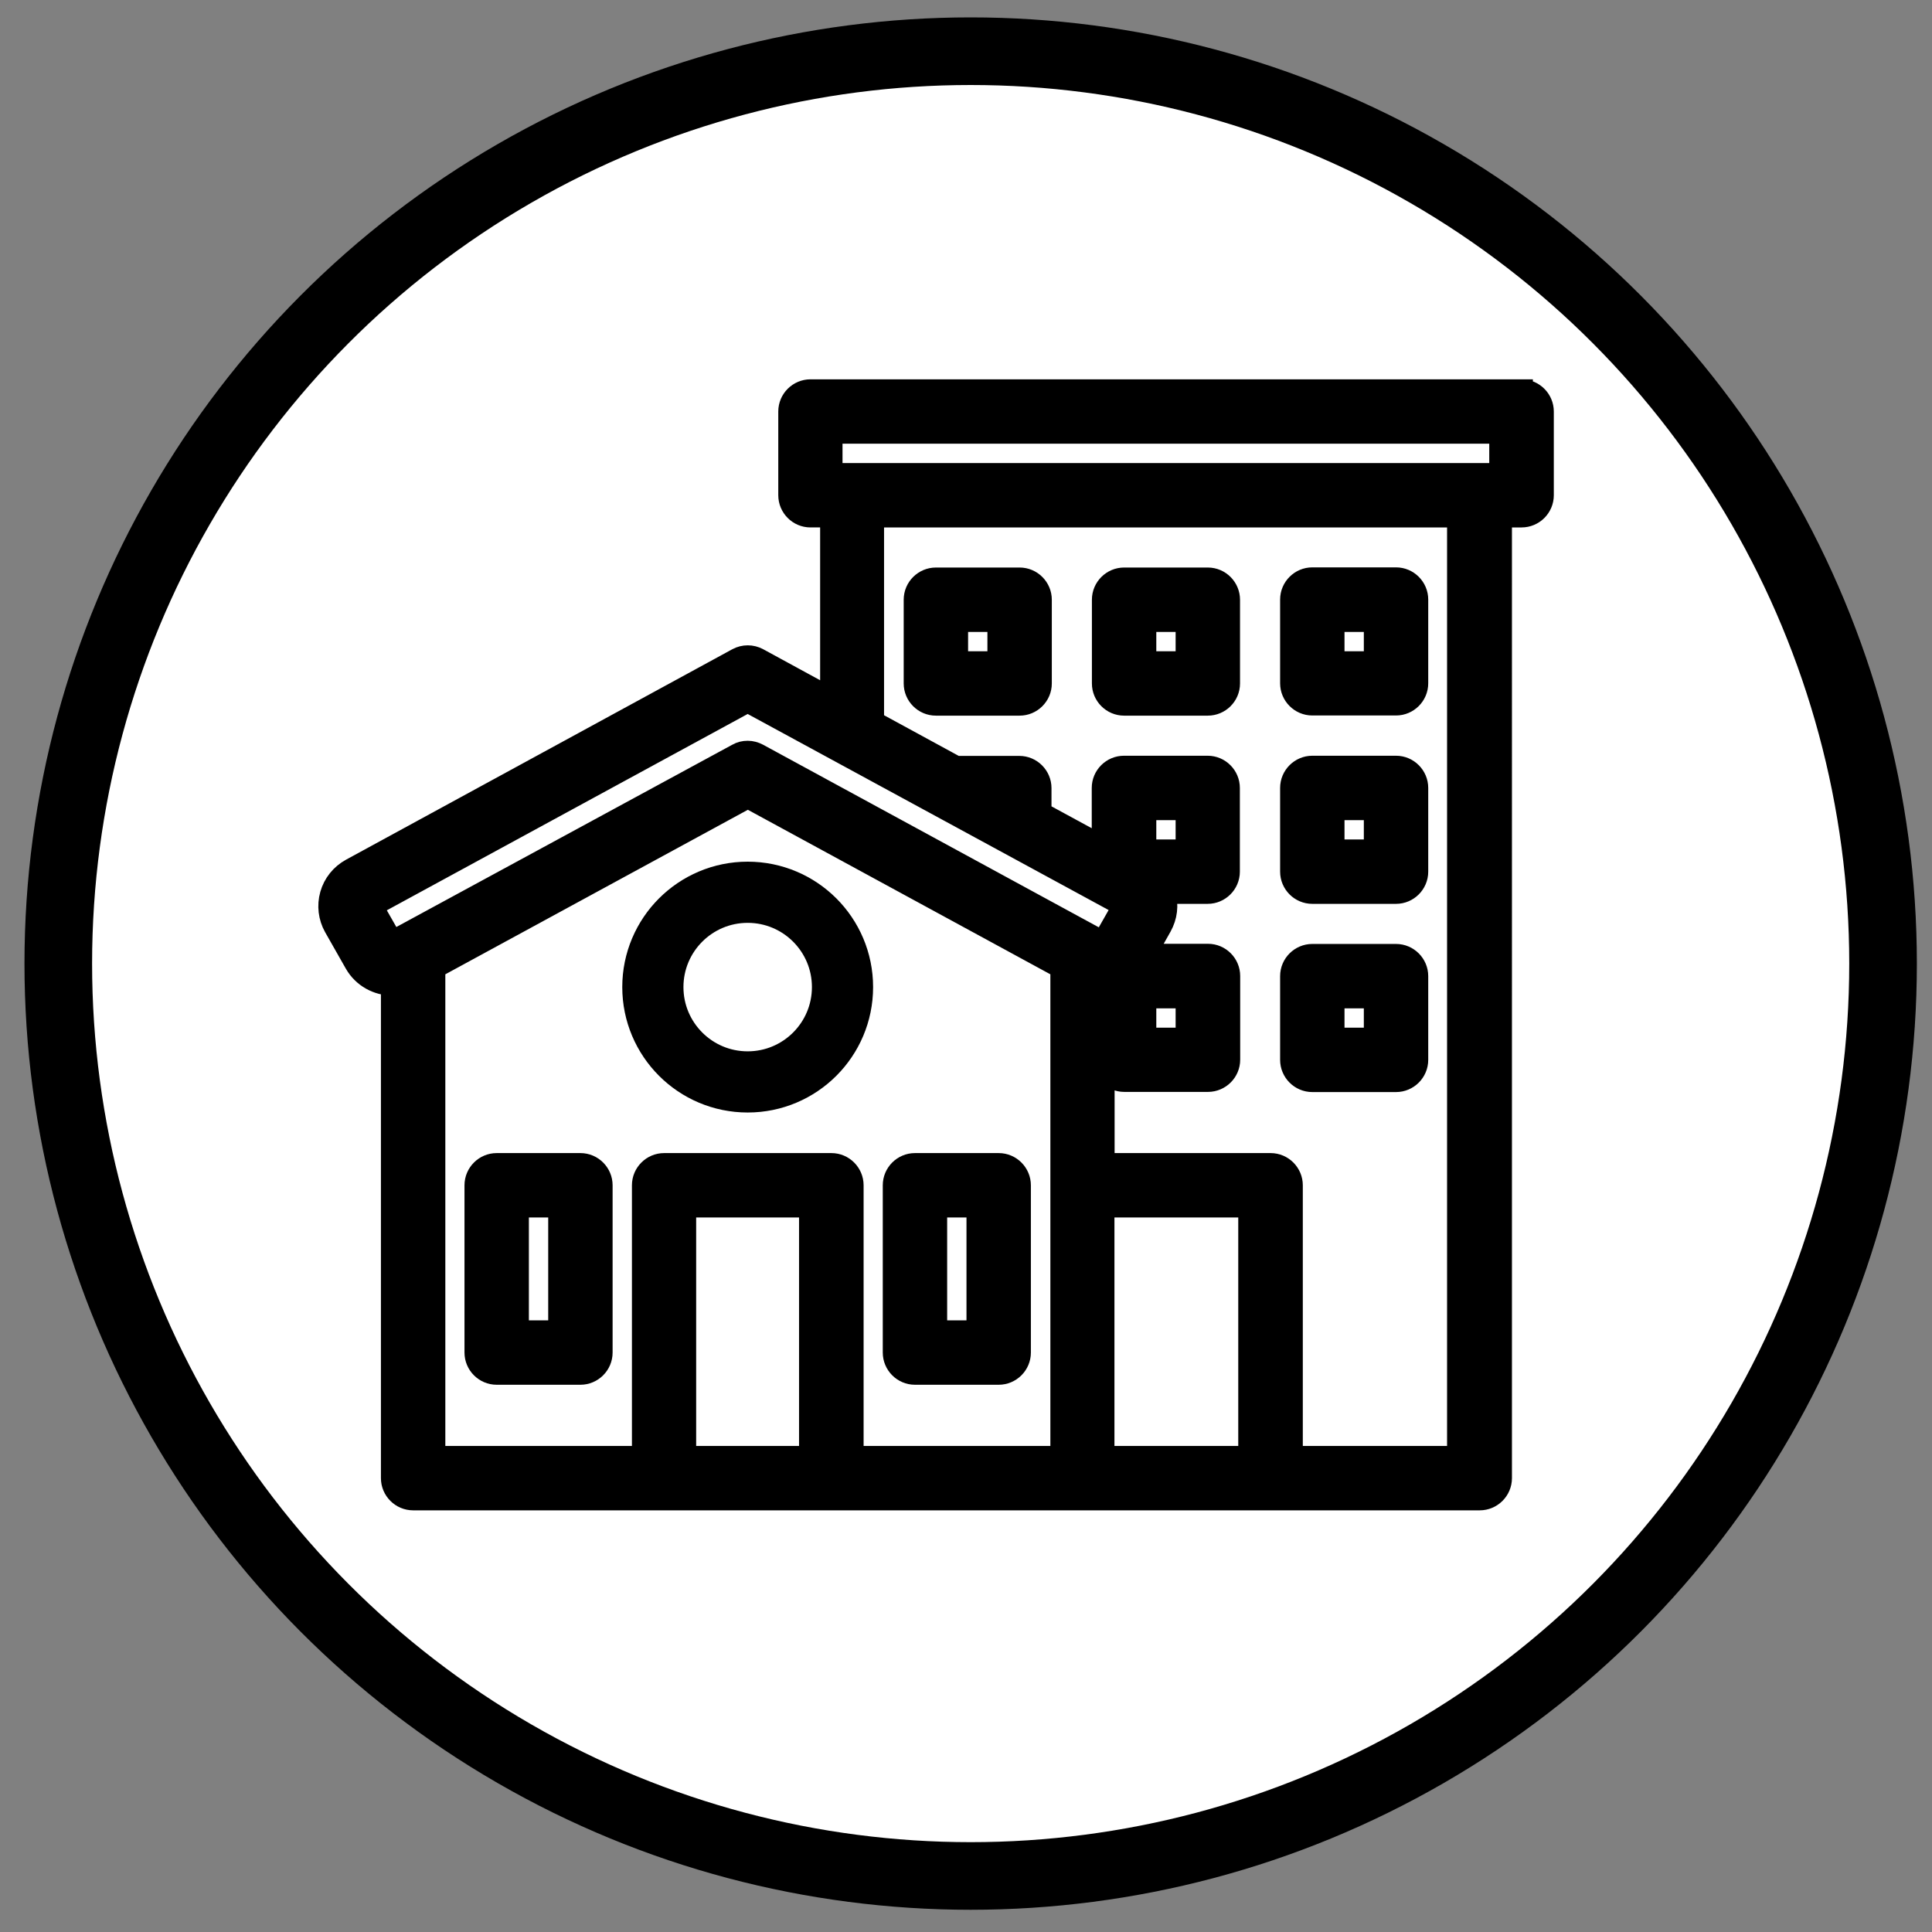
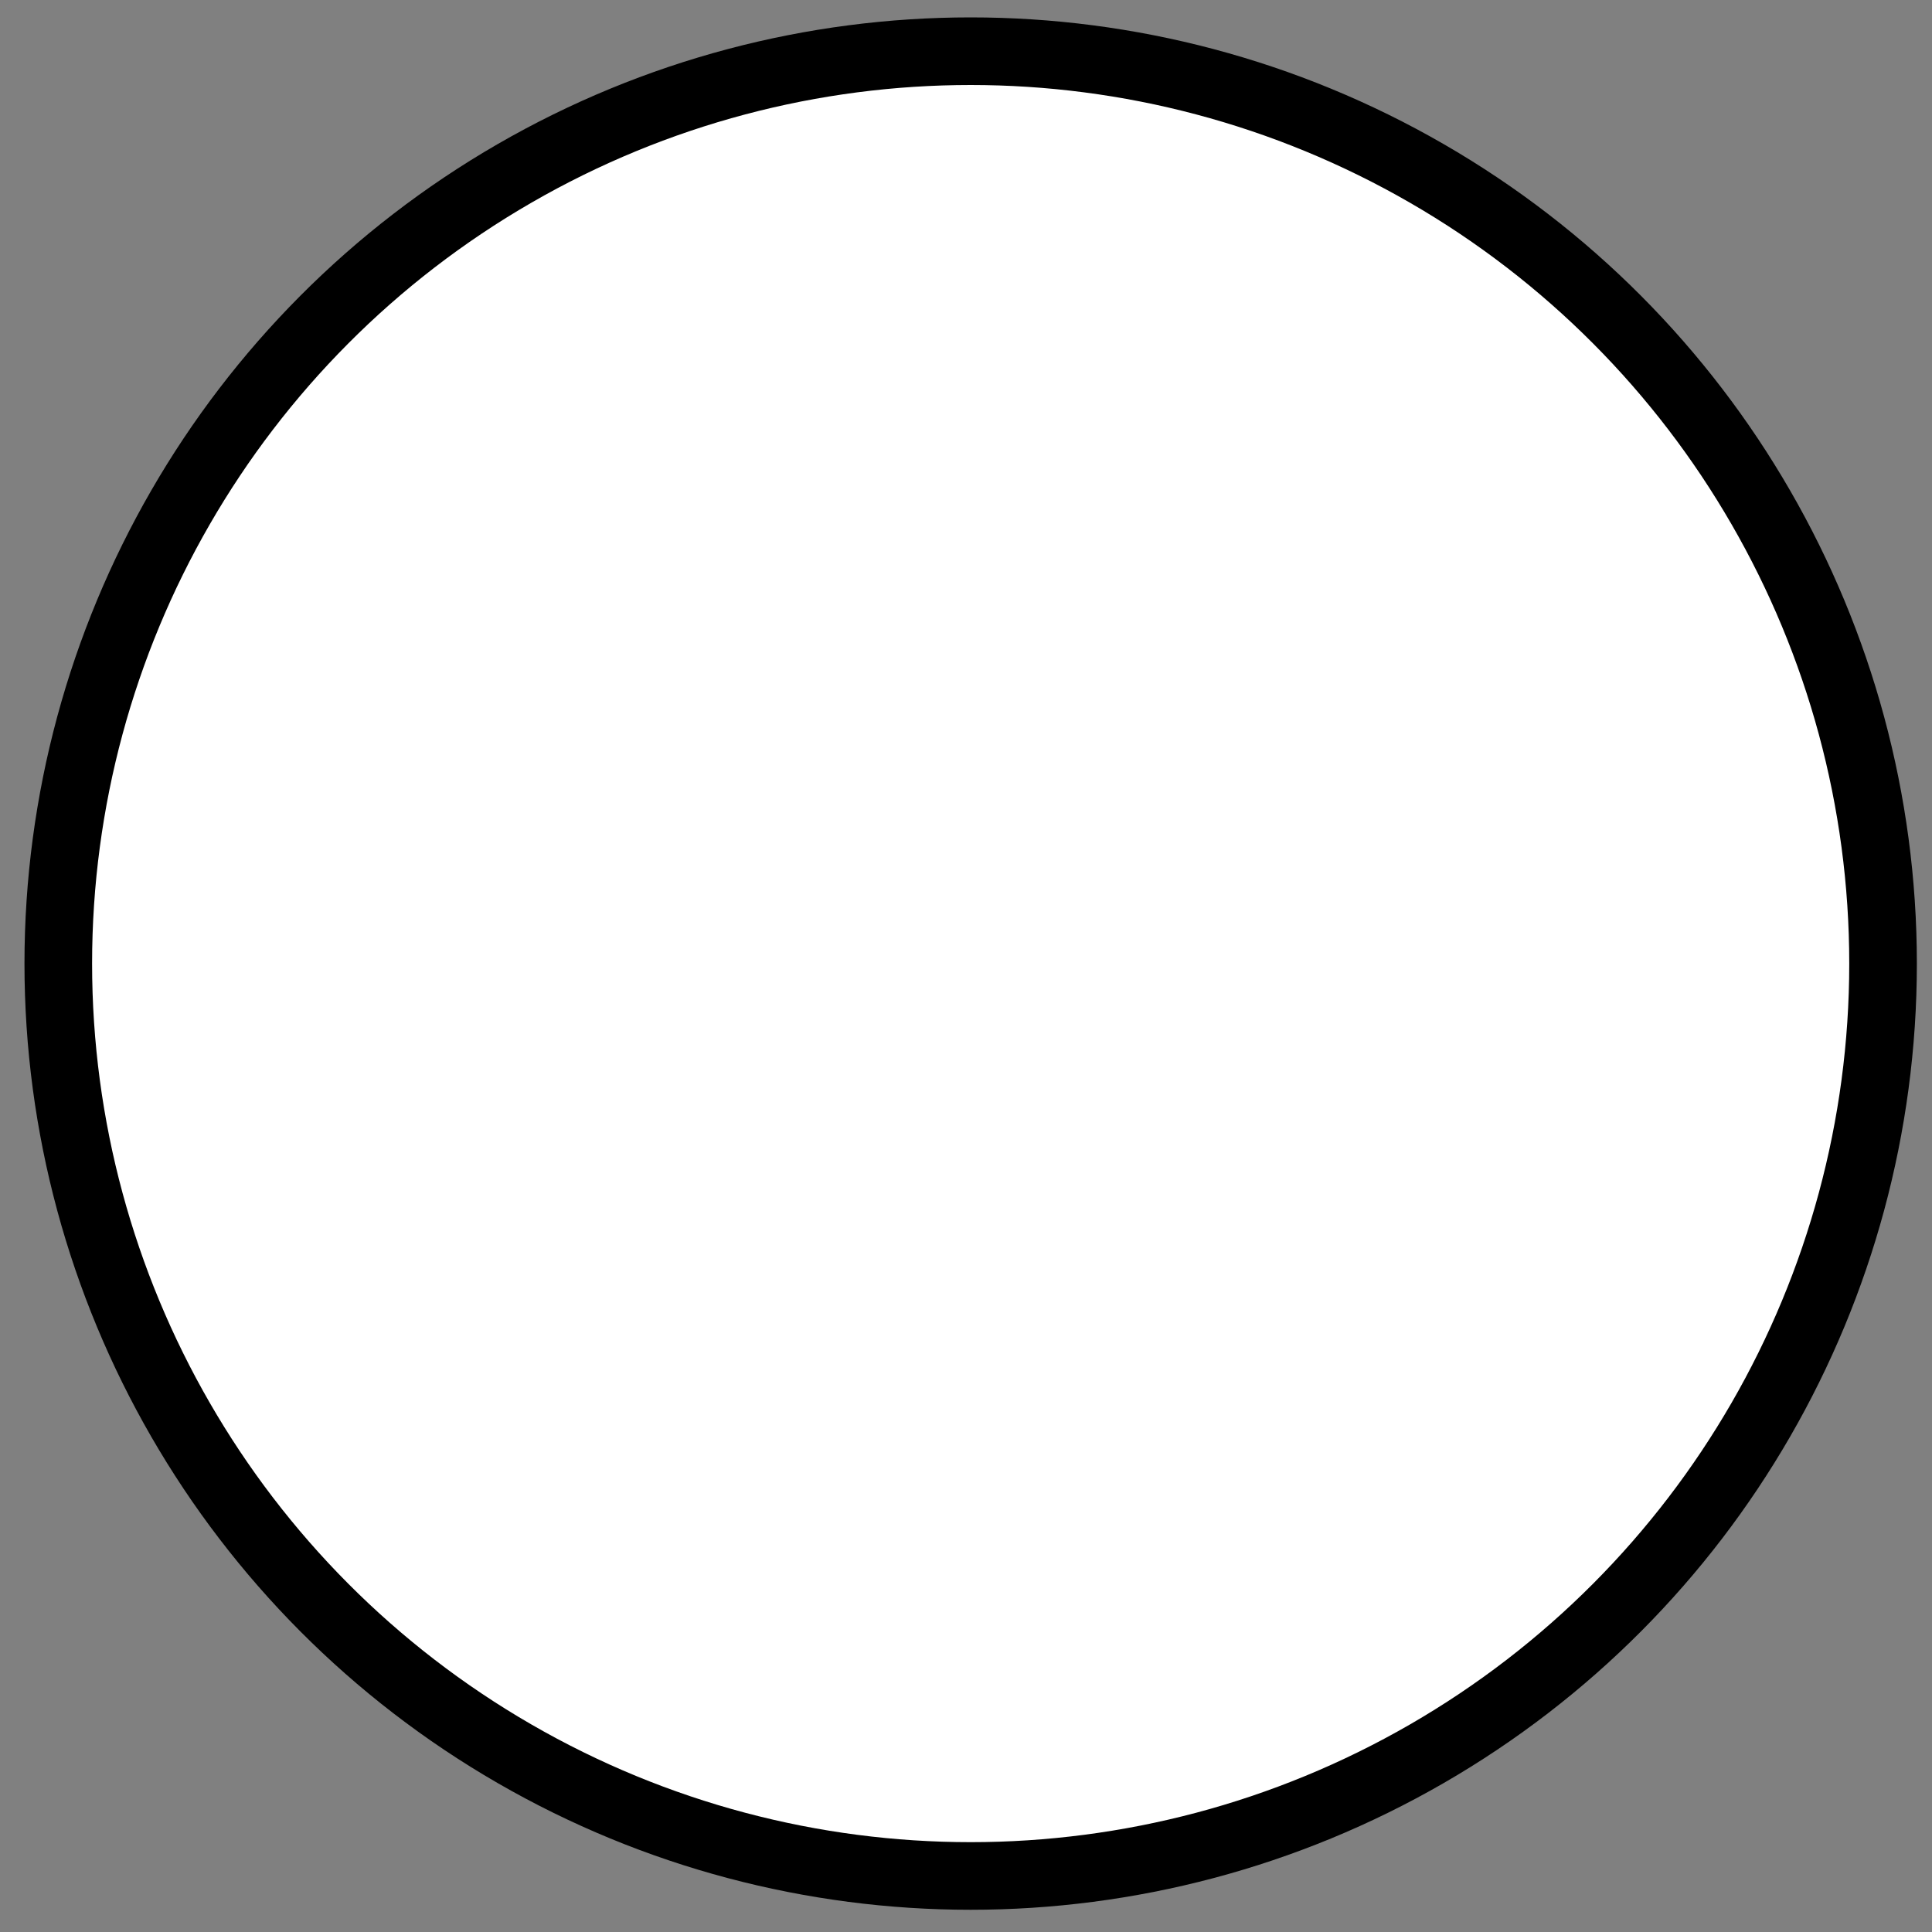
<svg xmlns="http://www.w3.org/2000/svg" id="Layer_1" version="1.1" viewBox="0 0 1200 1200">
  <rect x="0" y="0" width="1200" height="1200" fill="#808080" stroke="none" />
  <defs>
    <style> .st0 { fill: #fff; } .st0, .st1 { stroke-width: 42px; } .st0, .st1, .st2, .st3 { stroke: #000; } .st0, .st2, .st3 { stroke-miterlimit: 10; } .st1 { stroke-linejoin: round; } .st2 { fill: none; stroke-width: 38px; } .st3 { stroke-width: 14px; } </style>
  </defs>
  <circle class="st0" cx="602.9" cy="598.5" r="566.7" />
-   <path class="st1" d="M2527.2,1382l-280.1-280.1c-2.3-2.3-6-2.3-8.3,0l-83.4,83.4v-79.3c0-3.2-2.6-5.8-5.8-5.8h-70c-3.2,0-5.8,2.6-5.8,5.8v161l-115,115c-1.1,1.1-1.7,2.6-1.7,4.1v23.3c0,3.2,2.6,5.8,5.8,5.8h64.2v168.3l-89.1,53.5h-68.4c-3.2,0-5.8,2.6-5.8,5.8s2.6,5.8,5.8,5.8h70c1.1,0,2.1-.3,3-.8l115.3-69.2h91.4c.1,0,.3,0,.4,0s.3,0,.4,0h.6l133.3-22.2c-.3,40.7-29.3,76.4-69.2,84.9l-89.6,19.2c-2.7.6-4.6,2.9-4.6,5.6s1.8,5.1,4.4,5.8l93.4,23.3c.8.2,1.7.2,2.6,0l117.2-23.5,65.1-19.6c29.8-8.9,61.9-.8,83.9,21.2l2.5,2.5-131.4,54.8-162.6,46.5h-326c-3.2,0-5.8,2.6-5.8,5.8s2.6,5.8,5.8,5.8h326.8c.6,0,1.1,0,1.6-.2l164-46.9,140.1-58.4c1.8-.8,3.1-2.3,3.5-4.3.4-1.9-.2-3.9-1.6-5.3l-8.6-8.6c-10.4-10.4-22.9-17.9-36.4-22.6v-227.3h64.2c3.2,0,5.8-2.6,5.8-5.8v-23.3c0-1.5-.6-3-1.7-4.1h0ZM2085.4,1111.8h58.4v85.1l-58.4,58.4v-143.5ZM2132.1,1450.3v-15.1l110.9-110.9,110.9,110.9v15.1h-221.8ZM2219.8,1683.6l-67.7-16.9,65-13.9c45.4-9.7,78.4-50.5,78.4-97v-6.2c0-1.7-.8-3.3-2.1-4.5-1.3-1.1-3-1.6-4.7-1.3l-133.3,22.3v-104.1h175.1v199.5l-110.7,22.1h0ZM2399.8,1641.1l-57.6,17.3v-196.4h17.5c3.2,0,5.8-2.6,5.8-5.8v-23.3c0-1.5-.6-3-1.7-4.1l-116.7-116.7c-2.3-2.3-6-2.3-8.3,0l-116.7,116.7c-1.1,1.1-1.7,2.6-1.7,4.1v23.3c0,3.2,2.6,5.8,5.8,5.8h17.5v105h-87.5c-1.1,0-2.1.3-3,.8l-14.5,8.7v-164.7l204.3-204.3,204.3,204.3v227.4c-15.5-3.3-31.7-2.9-47.4,1.8h0ZM2517.3,1403.6h-61.8l-208.4-208.4c-2.3-2.3-6-2.3-8.3,0l-208.4,208.4h-61.8v-15.1l274.3-274.3,274.3,274.3v15.1Z" />
  <g>
-     <path class="st3" d="M945.1,242.6h-441.7c-7.1,0-13,5.8-13,13v52c0,7.1,5.8,13,13,13h13v113.7l-45.7-24.9c-3.9-2.1-8.6-2.1-12.5,0l-239.9,130.7c-6.2,3.4-10.7,9-12.6,15.7s-1,13.8,2.3,19.7l12.9,22.7c4.8,8.4,13.6,13.1,22.7,13.2v306.7c0,7.1,5.8,13,13,13h662.5c7.1,0,13-5.8,13-13V320.6h13c7.1,0,13-5.8,13-13v-52c0-7.1-5.8-13-13-13h0ZM230.6,562.7l233.8-127.2,233.8,127-12.9,22.7s-.3.1-.5,0l-214.2-116.5c-1.9-1-4-1.6-6.2-1.6s-4.3.5-6.2,1.6l-214.7,116.5-12.9-22.6ZM711.2,528.4v-26h26v26h-26ZM425.4,905.1v-155.9h77.9v155.9h-77.9ZM529.4,905.1v-168.9c0-7.1-5.8-13-13-13h-103.9c-7.1,0-13,5.8-13,13v168.9h-129.9v-304.1l194.9-106,194.9,106v304.1h-129.9ZM685.2,905.1v-155.9h90.9v155.9h-90.9ZM906.1,905.1h-103.9v-168.9c0-7.1-5.8-13-13-13h-103.9v-65c0,7.1,5.8,13,13,13h52c7.1,0,13-5.8,13-13v-52c0-7.1-5.8-13-13-13h-39.5l10.1-17.9c3.4-6.1,4.3-13.1,2.3-19.7,0-.4-.4-.8-.5-1.2h27.4c7.1,0,13-5.8,13-13v-52c0-7.1-5.8-13-13-13h-52c-7.1,0-13,5.8-13,13v36.8l-39-21.2v-15.5c0-7.1-5.8-13-13-13h-39.4l-51.6-28.1v-127.8h363.7v584.5-.3ZM711.2,645.3v-26h26v26h-26ZM932,294.6h-415.7v-26h415.7v26ZM581.3,437.5h52c7.1,0,13-5.8,13-13v-52c0-7.1-5.8-13-13-13h-52c-7.1,0-13,5.8-13,13v52c0,7.1,5.8,13,13,13ZM594.3,385.5h26v26h-26v-26ZM698.2,437.5h52c7.1,0,13-5.8,13-13v-52c0-7.1-5.8-13-13-13h-52c-7.1,0-13,5.8-13,13v52c0,7.1,5.8,13,13,13ZM711.2,385.5h26v26h-26v-26ZM815.1,554.4h52c7.1,0,13-5.8,13-13v-52c0-7.1-5.8-13-13-13h-52c-7.1,0-13,5.8-13,13v52c0,7.1,5.8,13,13,13ZM828.1,502.4h26v26h-26v-26ZM815.1,671.3h52c7.1,0,13-5.8,13-13v-52c0-7.1-5.8-13-13-13h-52c-7.1,0-13,5.8-13,13v52c0,7.1,5.8,13,13,13ZM828.1,619.3h26v26h-26v-26ZM815.1,437.4h52c7.1,0,13-5.8,13-13v-52c0-7.1-5.8-13-13-13h-52c-7.1,0-13,5.8-13,13v52c0,7.1,5.8,13,13,13ZM828.1,385.5h26v26h-26v-26ZM620.3,723.2h-52c-7.1,0-13,5.8-13,13v103.9c0,7.1,5.8,13,13,13h52c7.1,0,13-5.8,13-13v-103.9c0-7.1-5.8-13-13-13ZM607.3,827.1h-26v-77.9h26v77.9ZM360.5,723.2h-52c-7.1,0-13,5.8-13,13v103.9c0,7.1,5.8,13,13,13h52c7.1,0,13-5.8,13-13v-103.9c0-7.1-5.8-13-13-13ZM347.5,827.1h-26v-77.9h26v77.9Z" />
-     <circle class="st2" cx="464.4" cy="613.1" r="58.9" />
-   </g>
+     </g>
</svg>